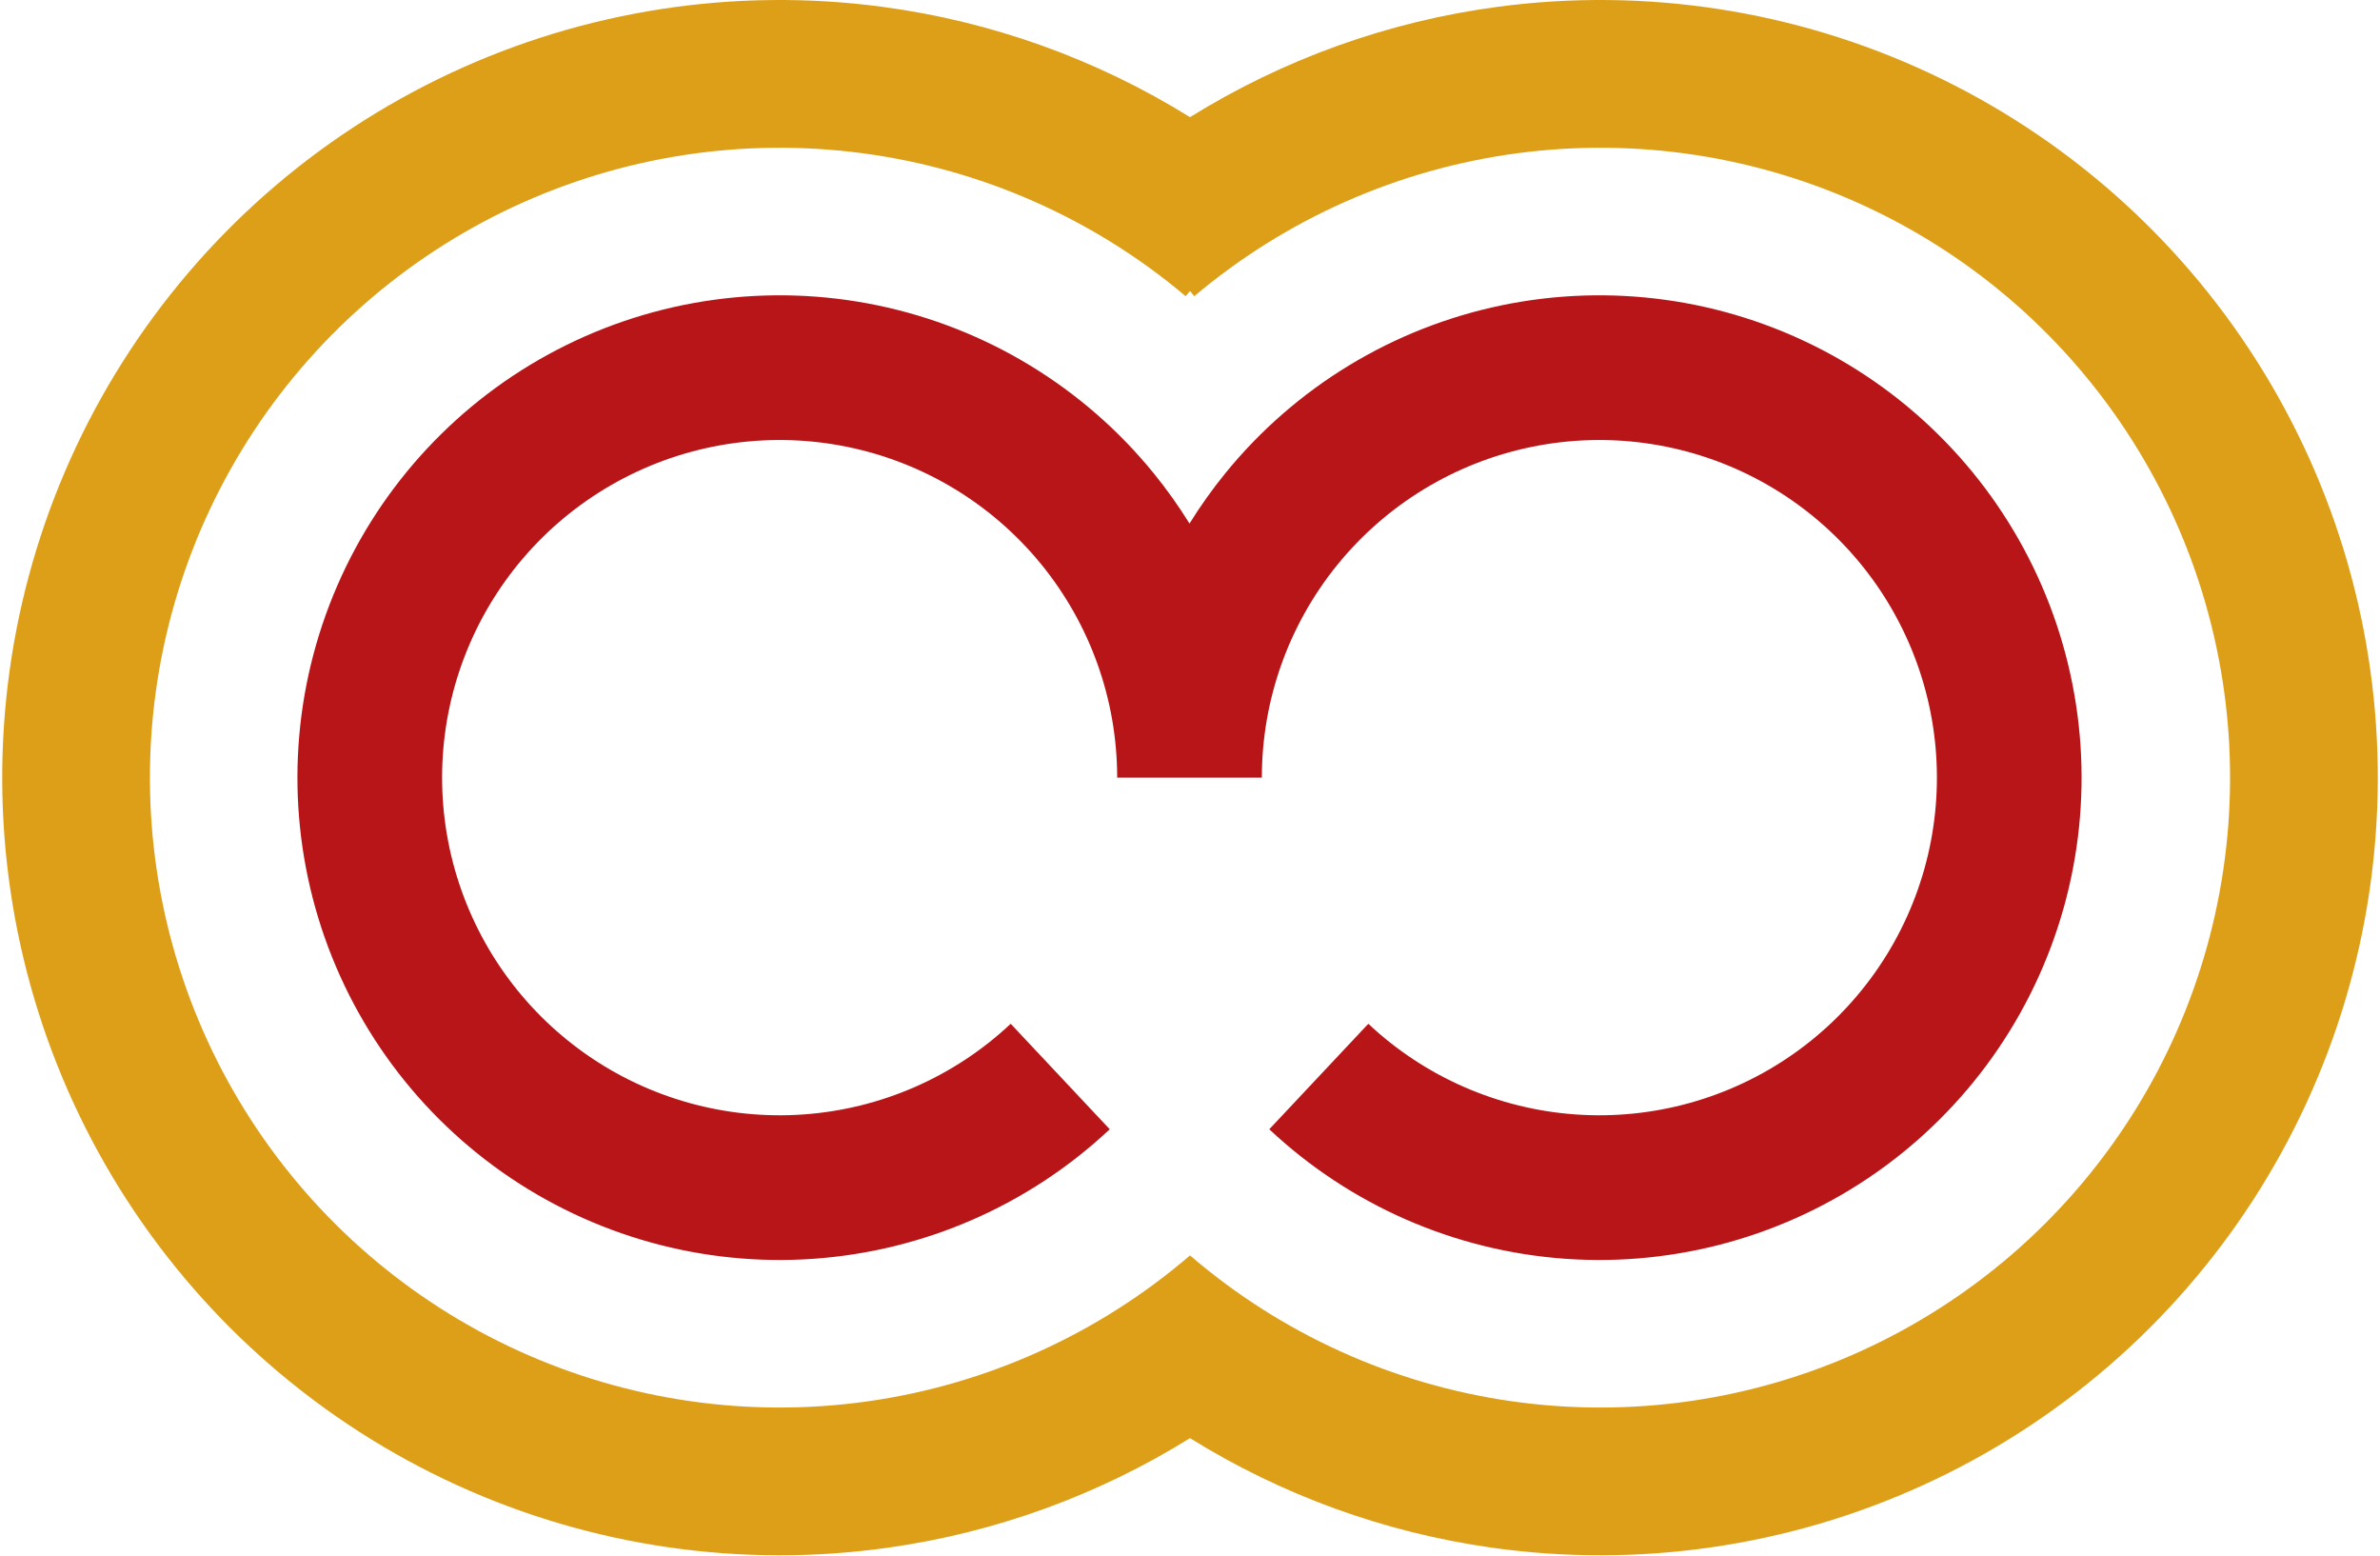
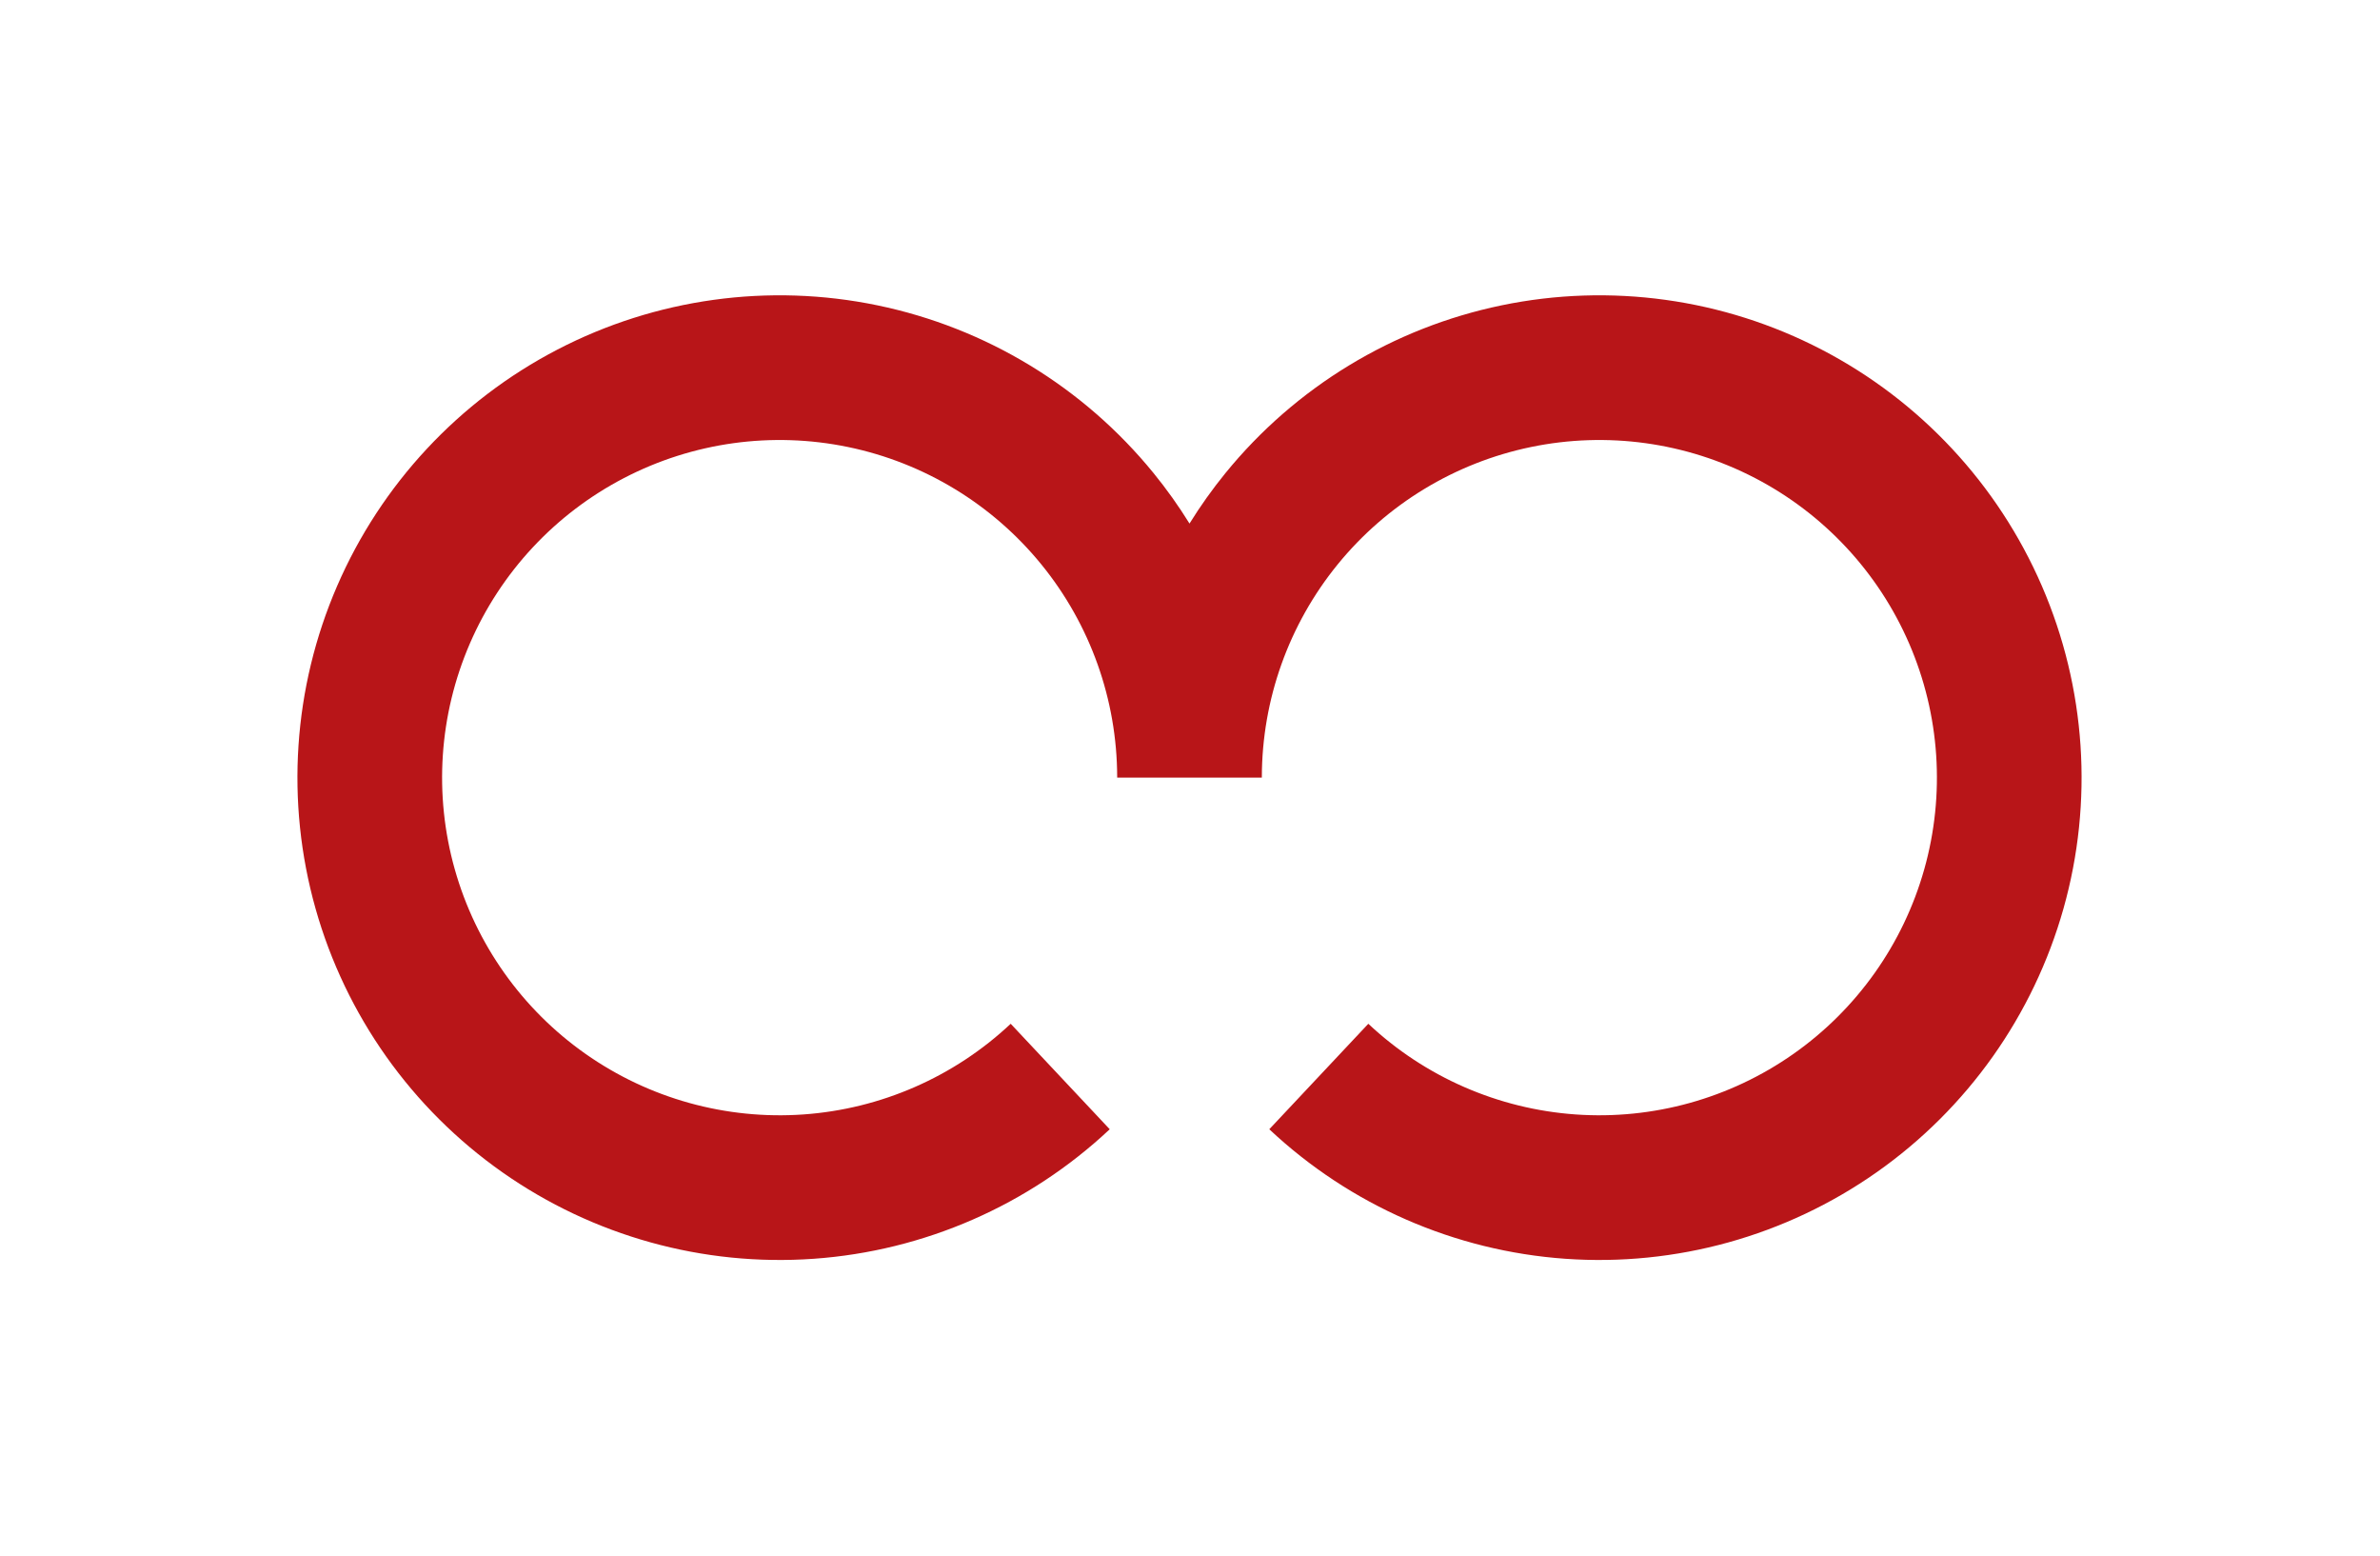
<svg xmlns="http://www.w3.org/2000/svg" fill="none" viewBox="0 0 456 298" height="298" width="456">
-   <path fill="#DD9F18" d="M228 22.441C245.893 11.322 266.014 4.079 287.06 1.291C315.259 -2.446 343.938 1.971 369.706 14.017C395.474 26.064 417.254 45.237 432.471 69.269C447.688 93.302 455.706 121.189 455.576 149.634C455.446 178.079 447.173 205.892 431.737 229.784C416.301 253.677 394.347 272.65 368.469 284.46C342.592 296.27 313.874 300.424 285.711 296.431C265.144 293.514 245.502 286.342 228 275.465C210.498 286.342 190.855 293.514 170.289 296.43C142.125 300.424 113.407 296.27 87.53 284.46C61.653 272.65 39.698 253.677 24.262 229.784C8.826 205.892 0.554 178.079 0.424 149.634C0.294 121.189 8.311 93.302 23.528 69.269C38.745 45.237 60.525 26.064 86.294 14.017C112.062 1.971 140.741 -2.446 168.939 1.291C189.985 4.079 210.107 11.322 228 22.441ZM227.925 240.533C210.466 255.507 189.09 265.18 166.315 268.41C143.503 271.645 120.241 268.28 99.281 258.714C78.32 249.147 60.537 233.779 48.034 214.426C35.53 195.073 28.83 172.545 28.725 149.505C28.619 126.464 35.114 103.876 47.439 84.409C59.765 64.943 77.407 49.413 98.279 39.655C119.152 29.897 142.381 26.32 165.222 29.346C188.063 32.373 209.56 41.876 227.171 56.732L228 55.75L228.828 56.732C246.439 41.876 267.936 32.373 290.777 29.346C313.618 26.32 336.848 29.897 357.72 39.655C378.593 49.413 396.235 64.943 408.56 84.409C420.886 103.876 427.38 126.464 427.275 149.505C427.169 172.545 420.469 195.073 407.966 214.426C395.463 233.779 377.68 249.147 356.719 258.714C335.758 268.28 312.497 271.645 289.684 268.41C266.91 265.18 245.534 255.508 228.075 240.533L228.011 240.459C228.007 240.462 228.004 240.465 228 240.468C227.996 240.465 227.992 240.462 227.988 240.459L227.925 240.533Z" clip-rule="evenodd" fill-rule="evenodd" />
  <path fill="#B81518" d="M214.047 148.835C214.047 148.875 214.047 148.914 214.047 148.953L214.047 148.953H241.764C241.764 148.915 241.764 148.878 241.764 148.84C241.79 134.005 246.915 119.629 256.283 108.122C265.674 96.587 278.755 88.641 293.321 85.625C307.887 82.608 323.048 84.705 336.248 91.562C349.448 98.419 359.881 109.617 365.789 123.269C371.696 136.92 372.717 152.191 368.68 166.508C364.642 180.824 355.792 193.311 343.622 201.864C331.452 210.418 316.706 214.514 301.868 213.464C287.03 212.413 273.008 206.28 262.165 196.097L243.191 216.301C258.682 230.848 278.714 239.61 299.911 241.111C321.108 242.612 342.174 236.76 359.56 224.541C376.945 212.322 389.587 194.483 395.356 174.031C401.124 153.579 399.665 131.763 391.226 112.261C382.786 92.759 367.882 76.762 349.024 66.966C330.167 57.171 308.509 54.175 287.7 58.484C266.892 62.793 248.205 74.144 234.789 90.623C232.278 93.707 229.981 96.935 227.906 100.284C225.83 96.935 223.533 93.707 221.022 90.623C207.606 74.144 188.919 62.793 168.111 58.484C147.302 54.175 125.644 57.171 106.787 66.966C87.929 76.762 73.025 92.759 64.585 112.261C56.146 131.764 54.687 153.579 60.456 174.031C66.224 194.483 78.866 212.322 96.251 224.541C113.637 236.76 134.704 242.612 155.9 241.111C177.097 239.61 197.129 230.848 212.62 216.301L193.646 196.097C182.803 206.28 168.781 212.413 153.943 213.464C139.105 214.514 124.359 210.418 112.189 201.864C100.019 193.311 91.169 180.824 87.132 166.508C83.094 152.191 84.115 136.92 90.022 123.269C95.93 109.617 106.363 98.419 119.563 91.562C132.764 84.705 147.924 82.608 162.49 85.625C177.056 88.641 190.137 96.587 199.528 108.122C208.895 119.627 214.02 134.002 214.047 148.835Z" clip-rule="evenodd" fill-rule="evenodd" />
</svg>